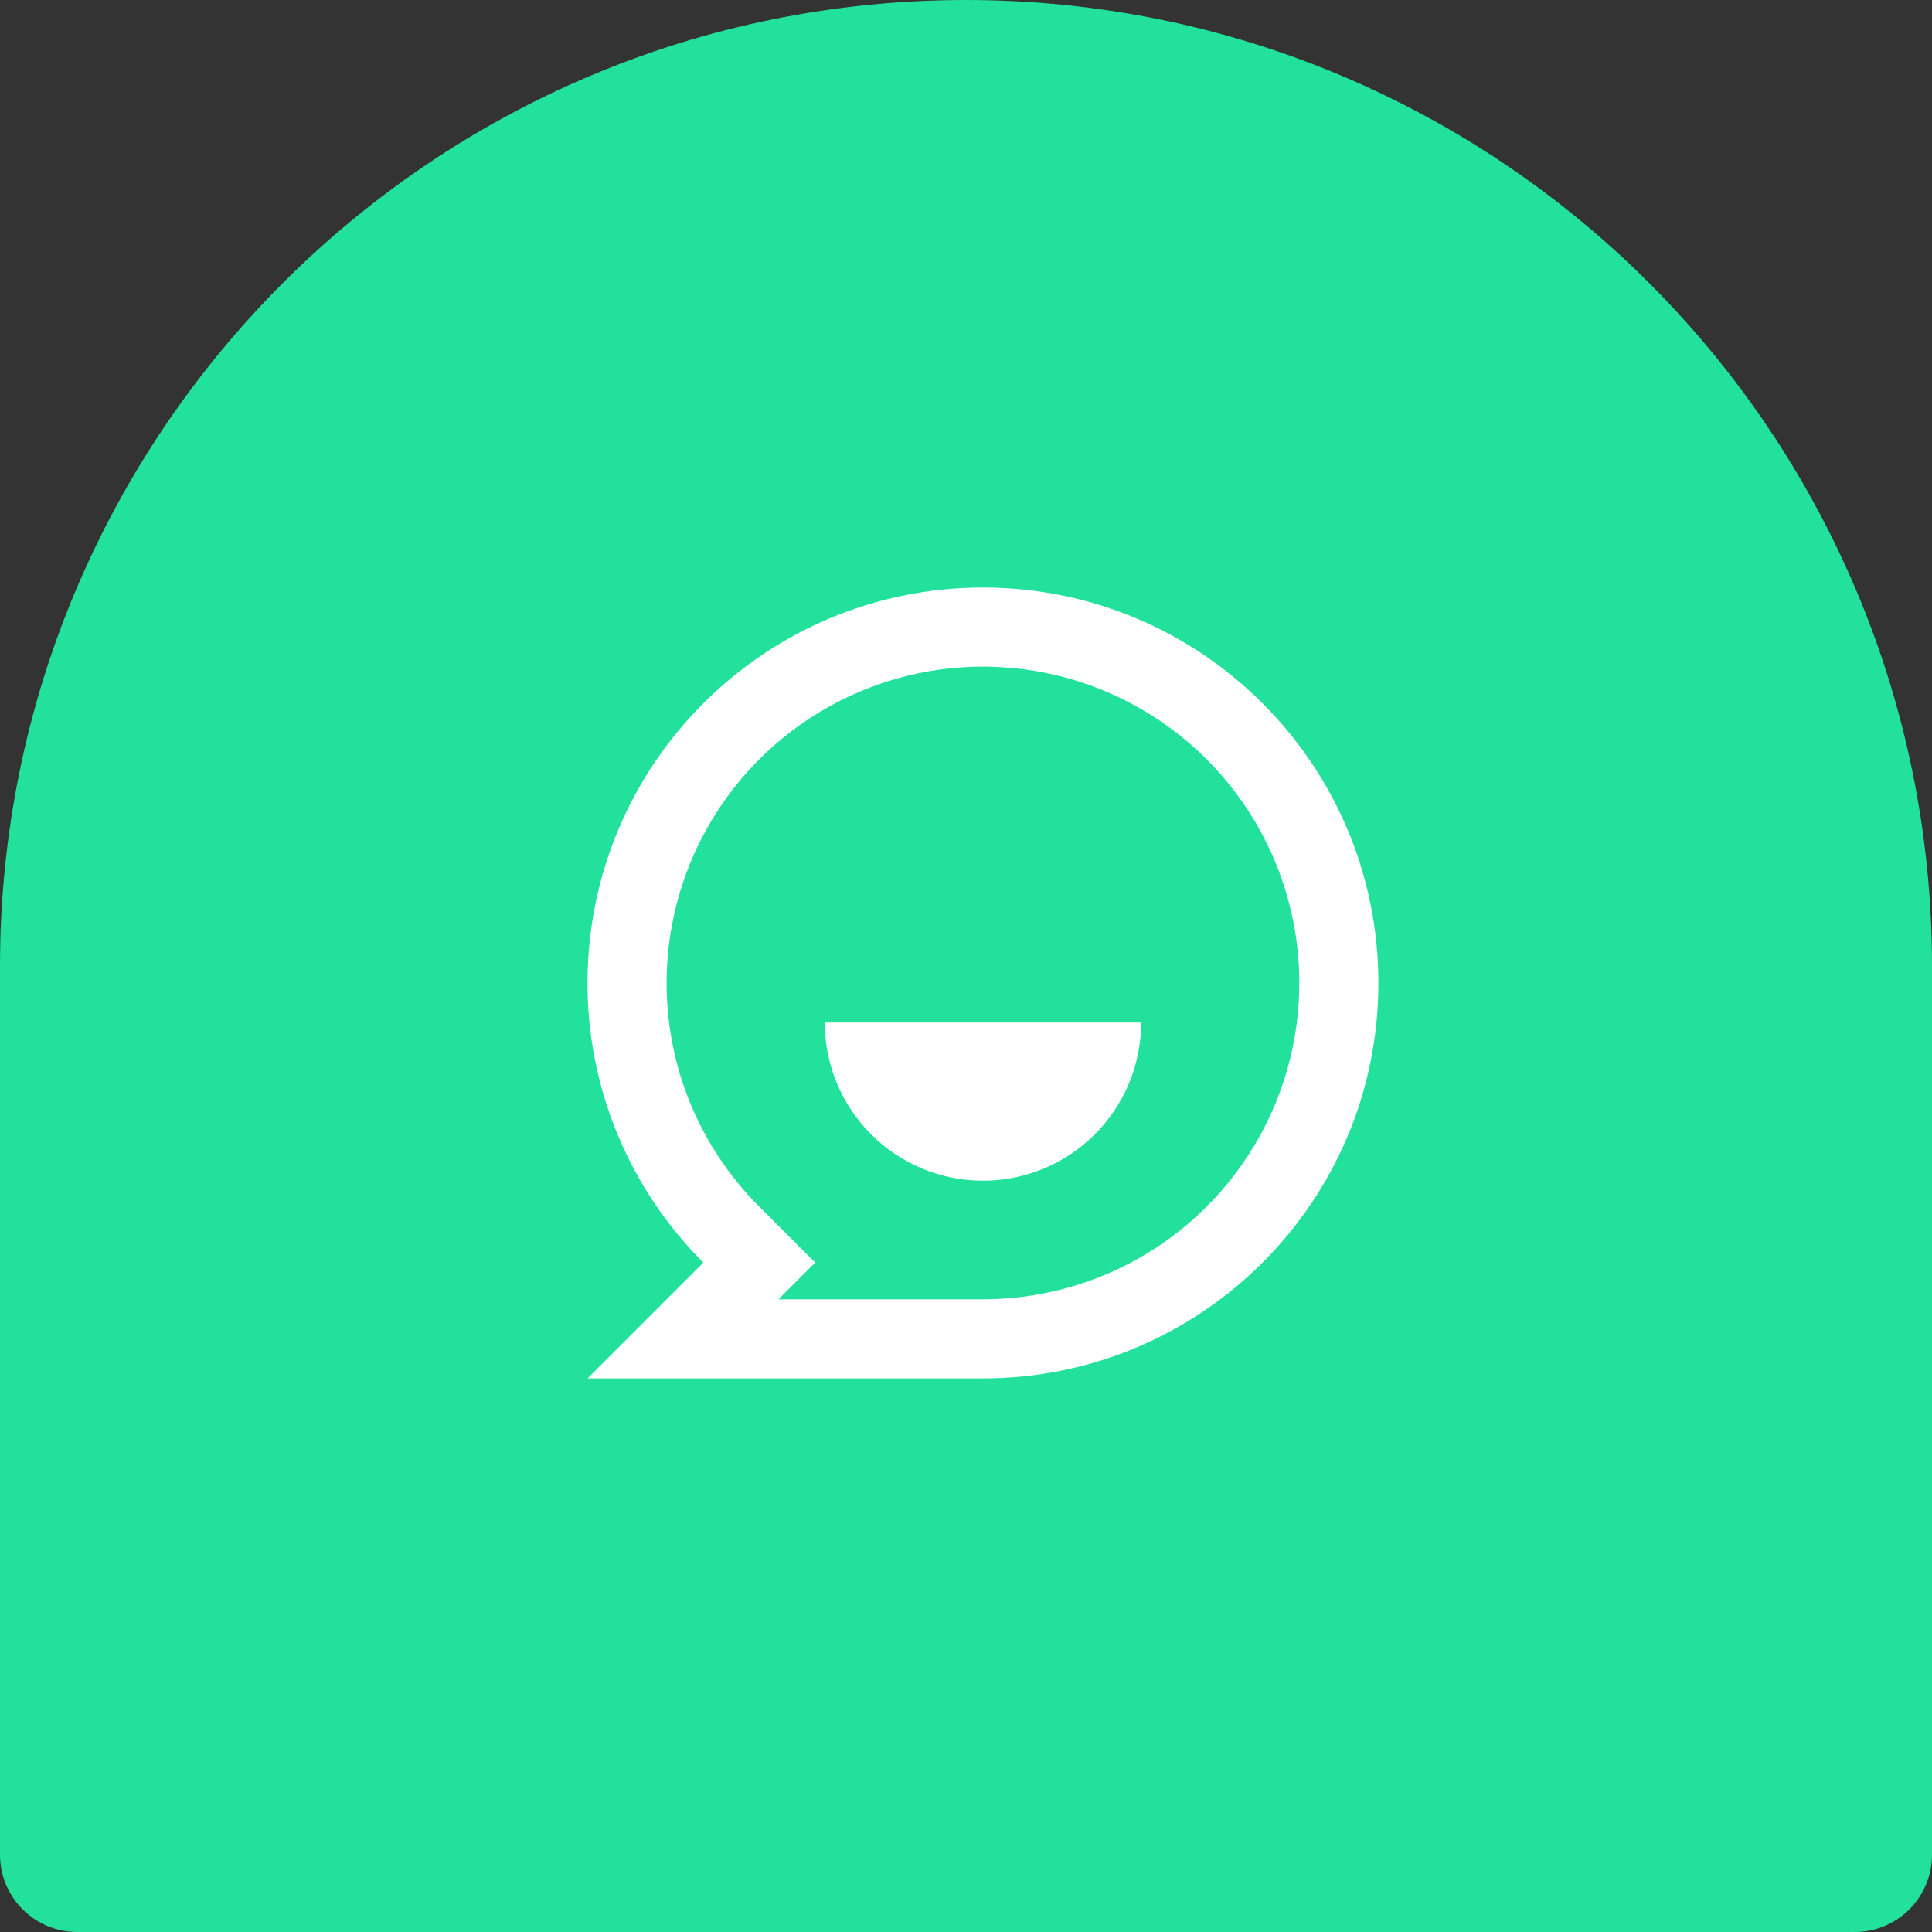
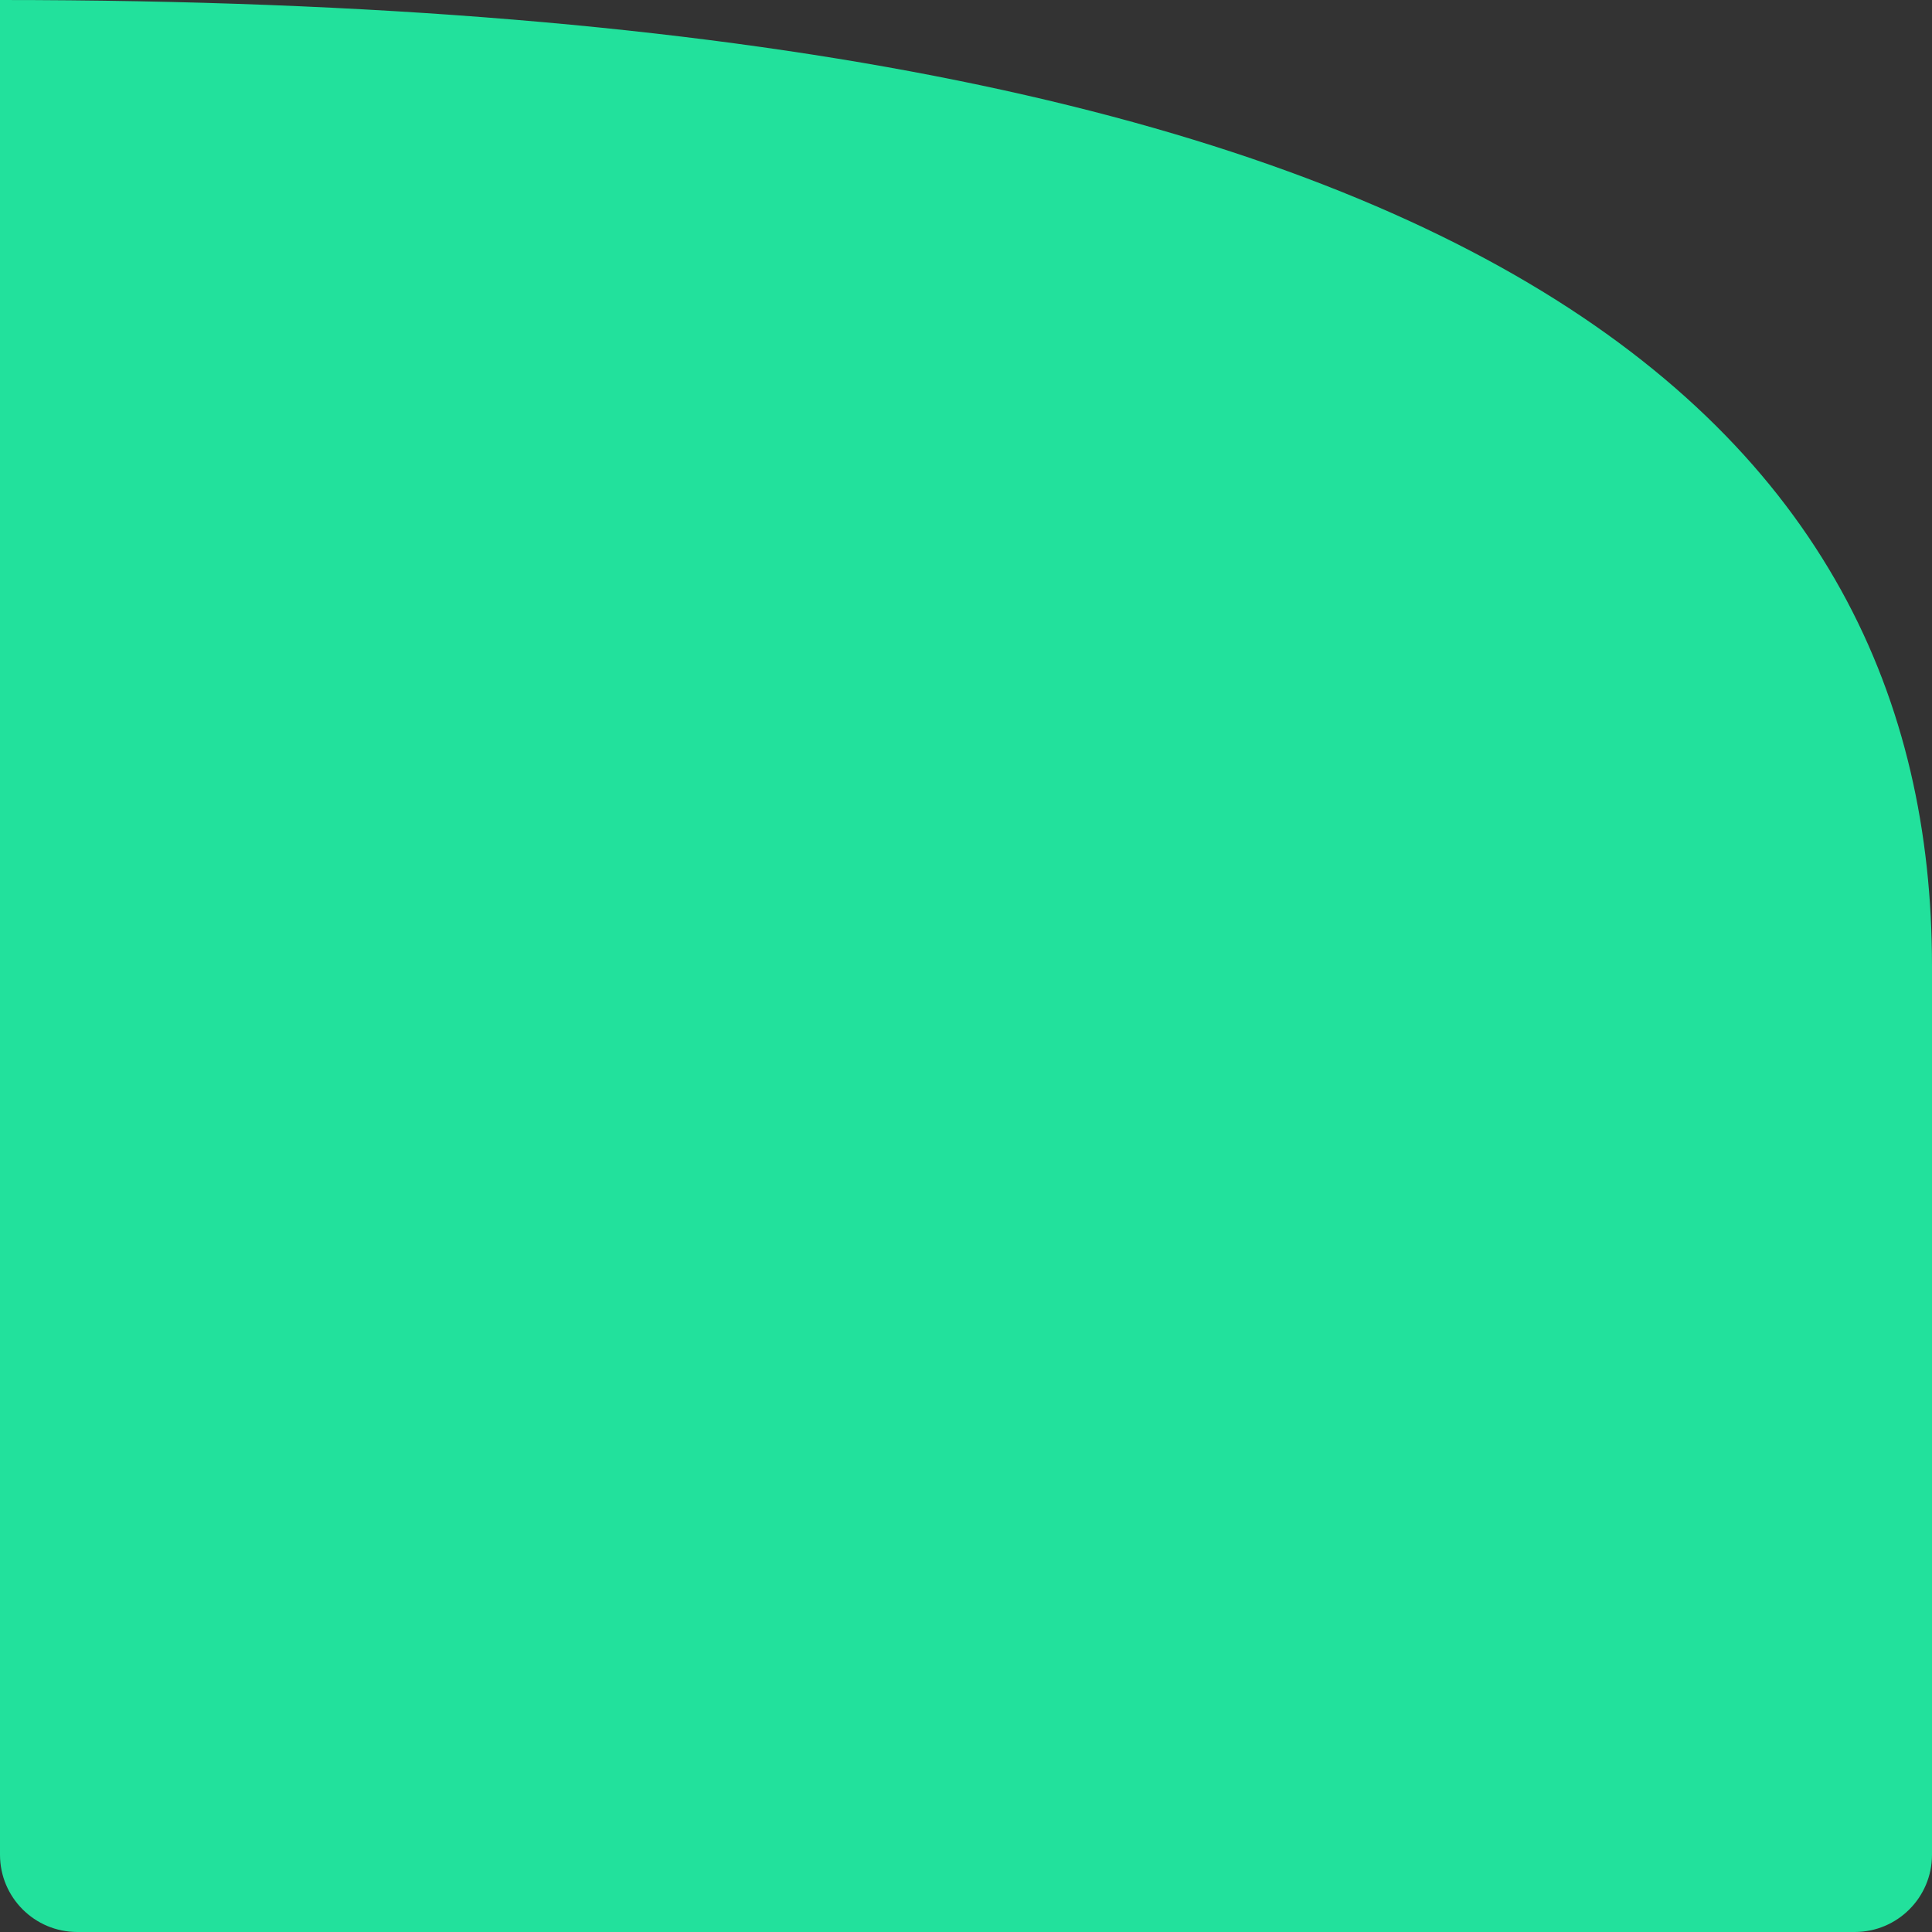
<svg xmlns="http://www.w3.org/2000/svg" width="50" height="50" viewBox="0 0 50 50" fill="none">
  <rect x="0" y="0" width="50" height="50" fill="#333333" stroke="none" />
-   <path d="M0 25C0 11.193 11.193 0 25 0V0C38.807 0 50 11.193 50 25V48C50 49.105 49.105 50 48 50H2C0.895 50 0 49.105 0 48V25Z" fill="#22E19C" />
+   <path d="M0 25V0C38.807 0 50 11.193 50 25V48C50 49.105 49.105 50 48 50H2C0.895 50 0 49.105 0 48V25Z" fill="#22E19C" />
  <g clip-path="url(#clip0_7601_79)">
-     <path d="M15.205 25.439C15.205 19.787 19.787 15.205 25.439 15.205C31.091 15.205 35.673 19.787 35.673 25.439C35.673 31.091 31.091 35.673 25.439 35.673H15.205L18.203 32.675C17.251 31.726 16.496 30.598 15.982 29.356C15.467 28.114 15.203 26.783 15.205 25.439V25.439ZM20.146 33.626H25.439C27.058 33.626 28.641 33.146 29.988 32.246C31.334 31.347 32.383 30.068 33.003 28.572C33.623 27.076 33.785 25.43 33.469 23.842C33.153 22.254 32.373 20.795 31.228 19.65C30.083 18.505 28.624 17.725 27.036 17.409C25.448 17.093 23.802 17.255 22.306 17.875C20.81 18.495 19.531 19.544 18.632 20.89C17.732 22.237 17.252 23.82 17.252 25.439C17.252 27.641 18.123 29.701 19.65 31.228L21.097 32.675L20.146 33.626V33.626ZM21.345 26.462H29.533C29.533 27.548 29.101 28.589 28.334 29.357C27.566 30.125 26.525 30.556 25.439 30.556C24.353 30.556 23.312 30.125 22.544 29.357C21.777 28.589 21.345 27.548 21.345 26.462V26.462Z" fill="white" />
-   </g>
+     </g>
  <defs>
    <clipPath id="clip0_7601_79">
-       <rect width="24.561" height="24.561" fill="white" transform="translate(13.158 13.158)" />
-     </clipPath>
+       </clipPath>
  </defs>
</svg>